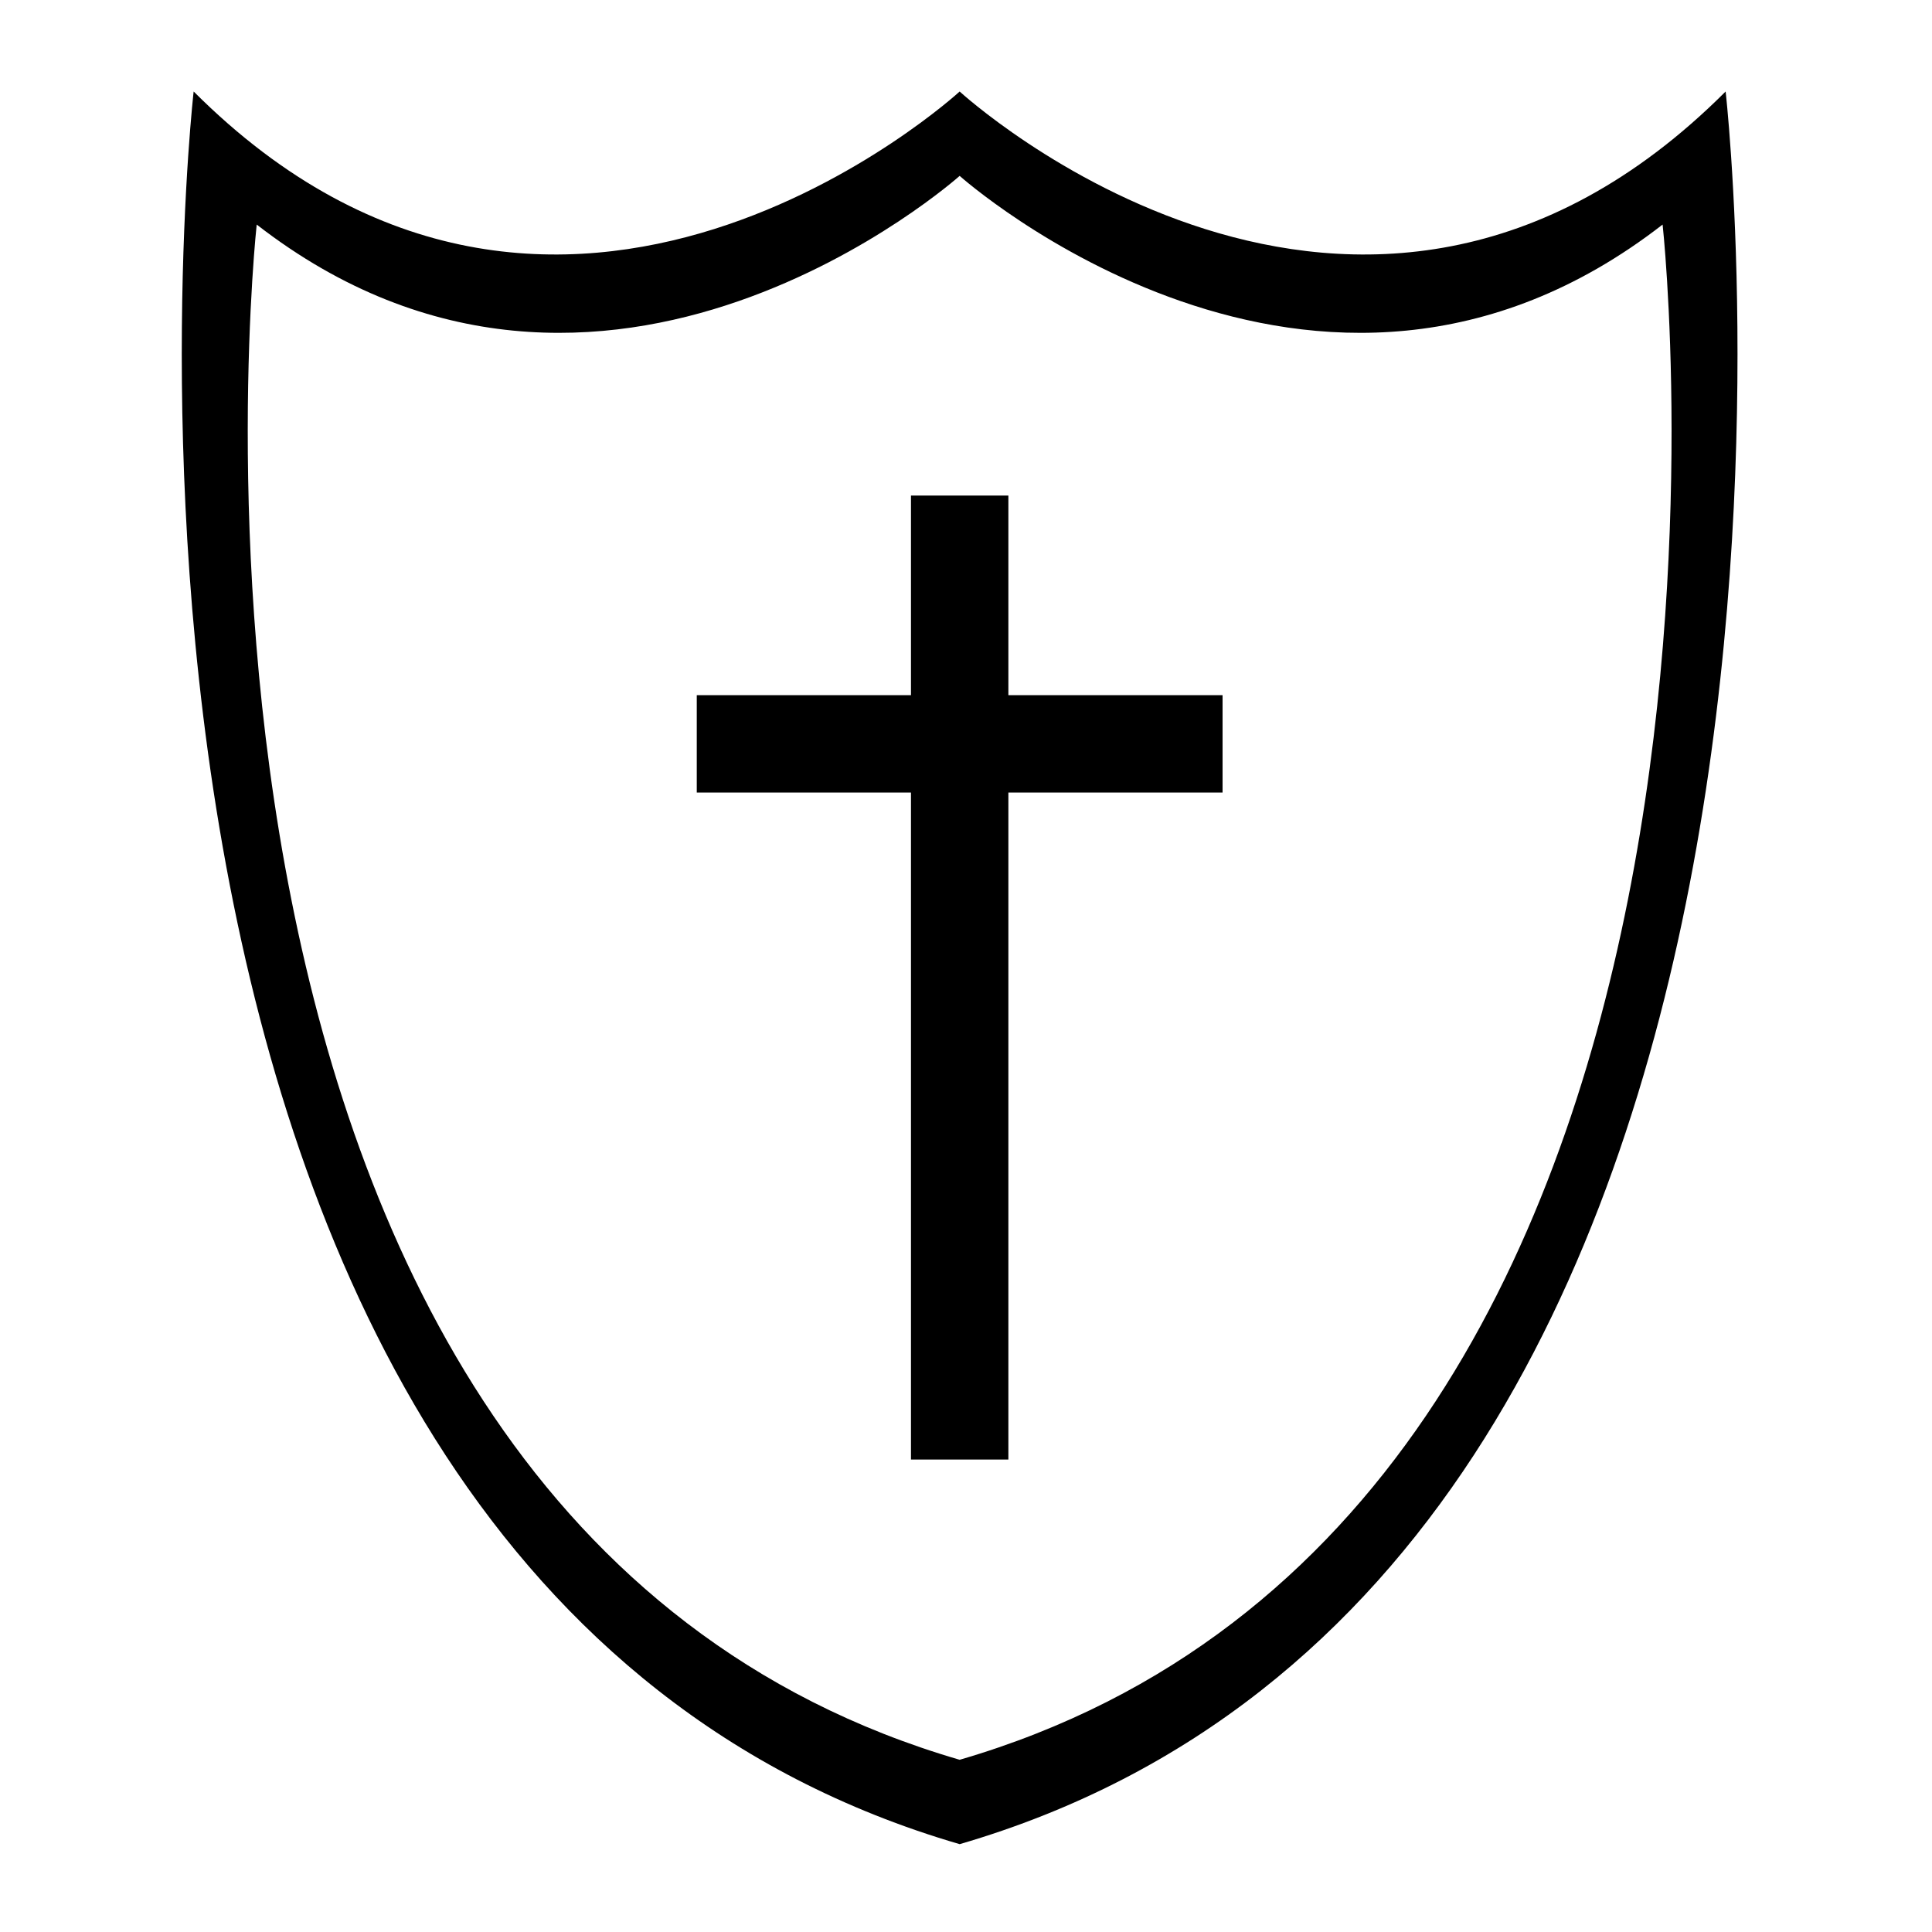
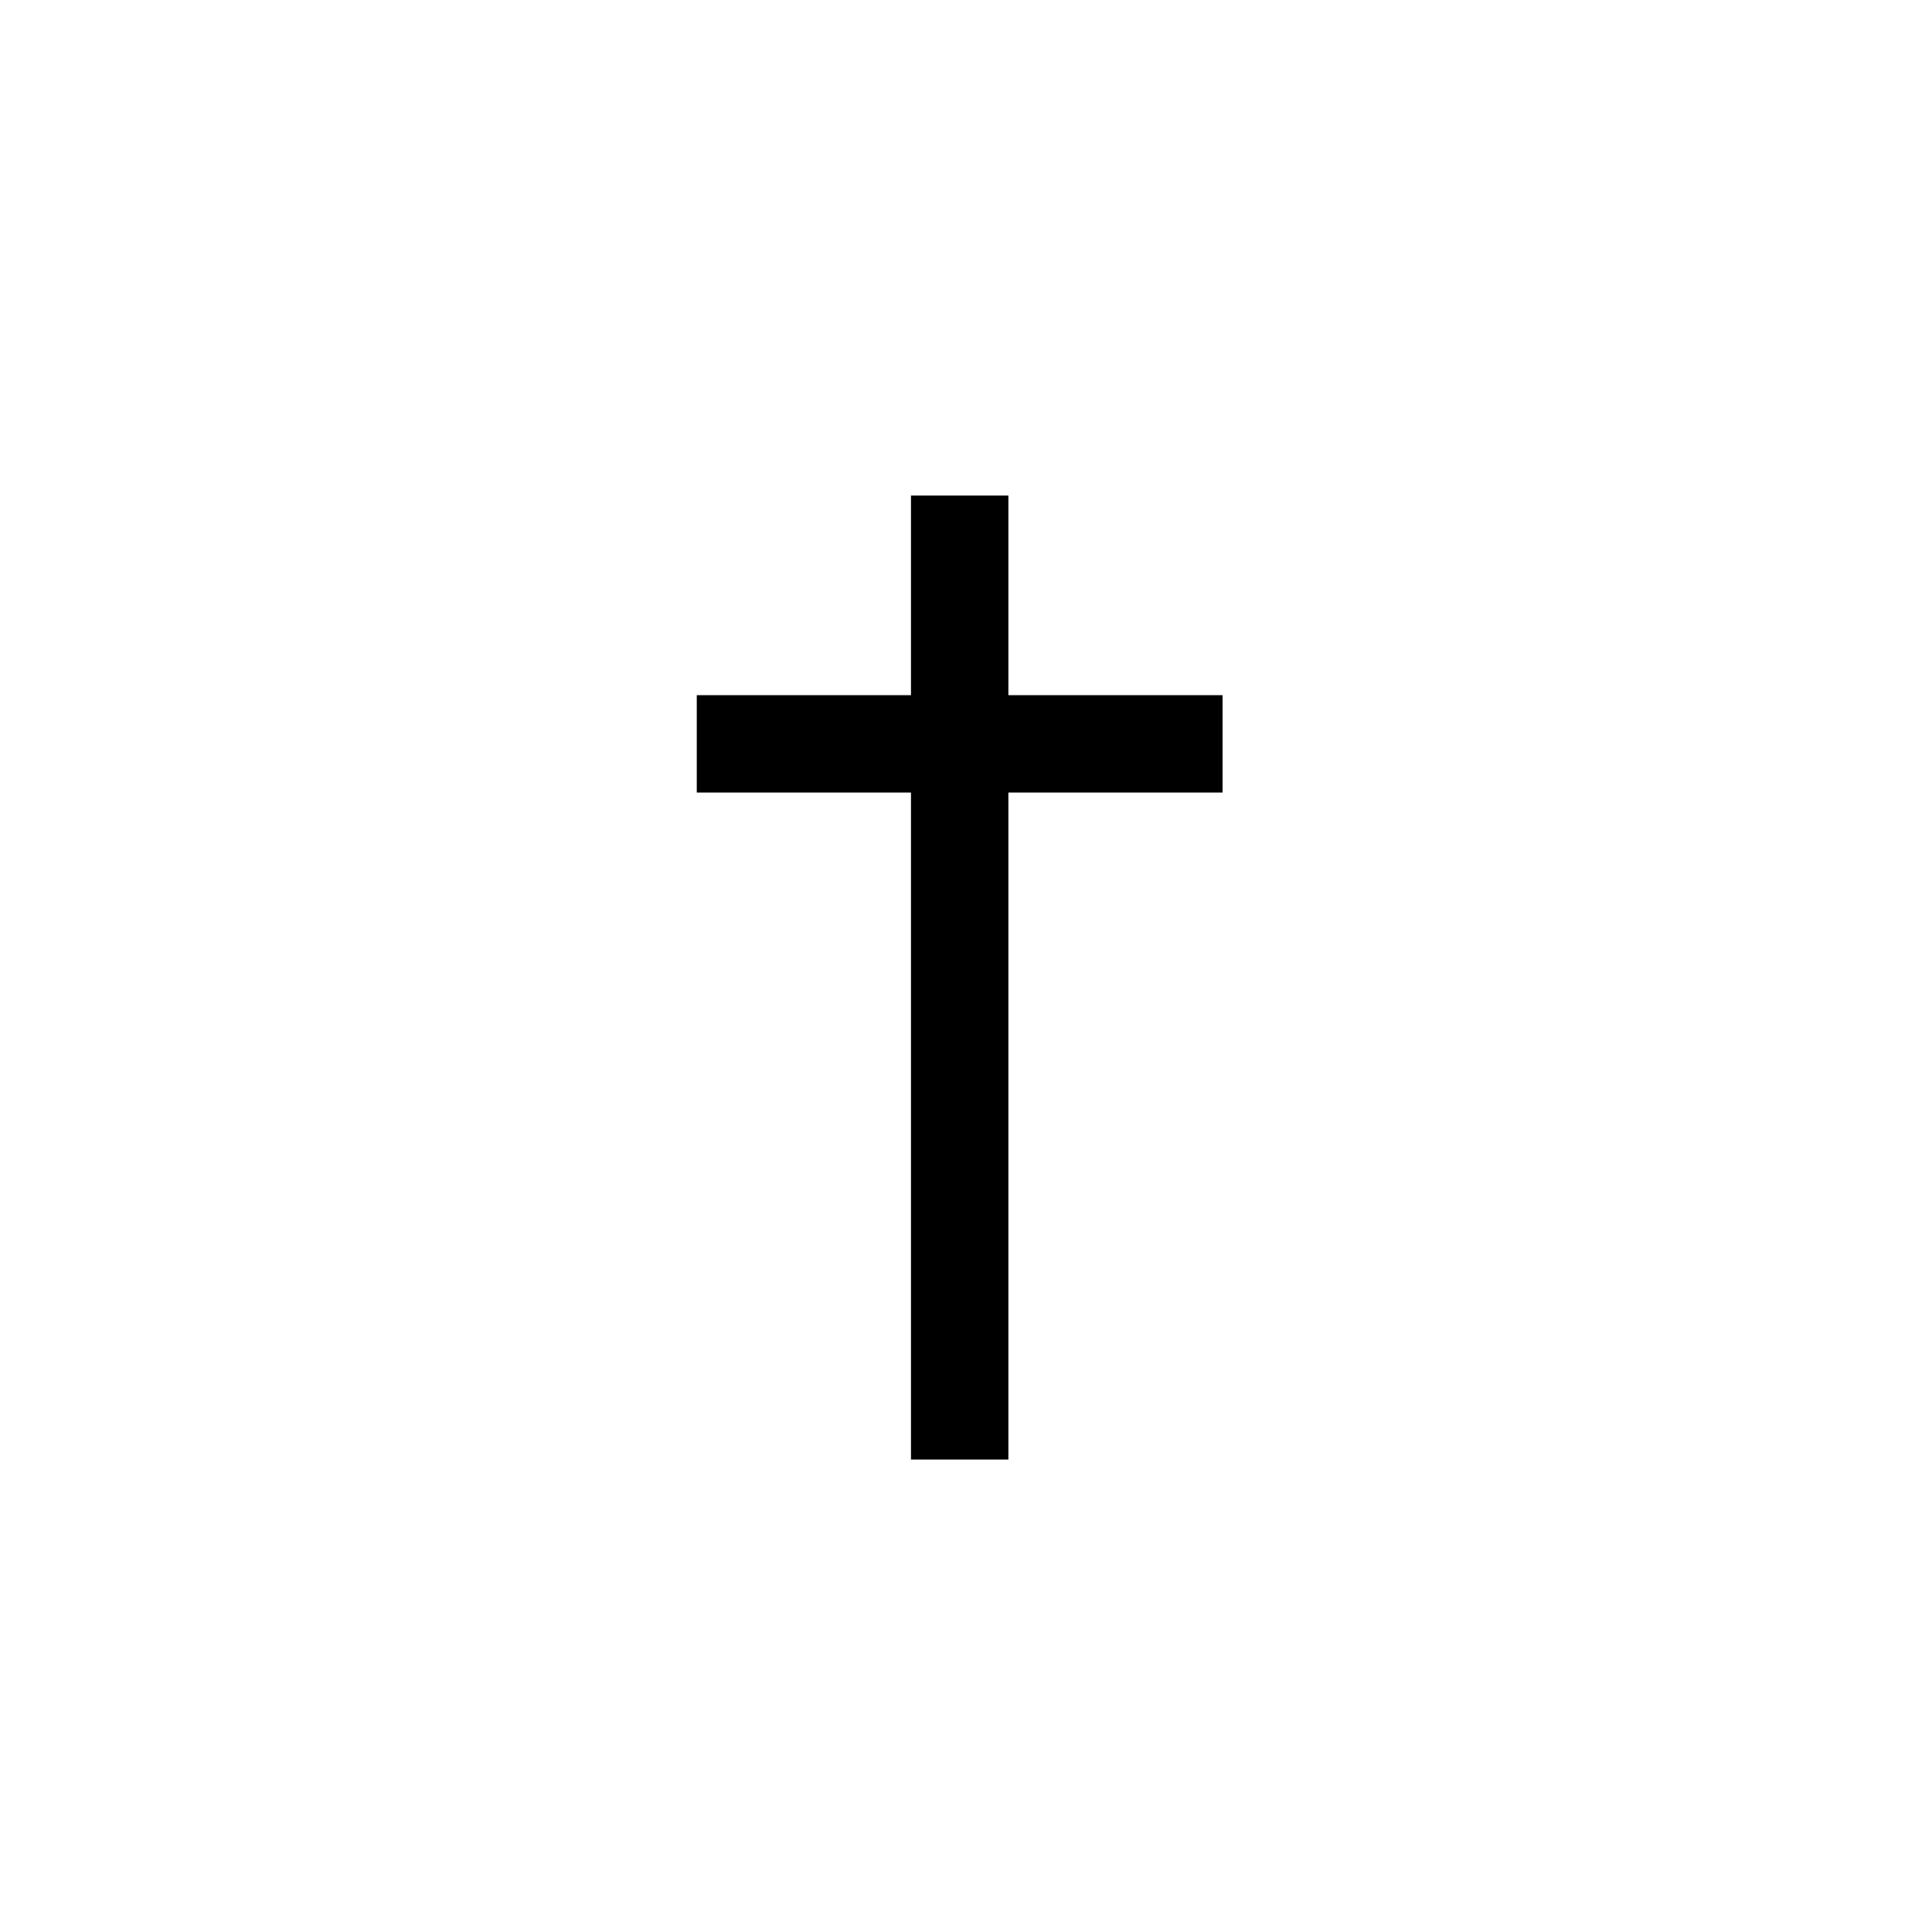
<svg xmlns="http://www.w3.org/2000/svg" fill="#000000" width="800px" height="800px" version="1.1" viewBox="144 144 512 512">
  <g>
-     <path d="m601.31 168.25c-97.203 97.195-202.99 0-202.99 0s-105.8 97.195-203 0c0 0-44.727 392.23 203 464.47 247.72-72.242 202.99-464.47 202.99-464.47zm-202.99 442.11c-223.87-65.301-186.29-406.85-186.29-406.85 91.957 71.391 186.29-12.902 186.29-12.902s94.332 84.293 186.29 12.902c0 0 37.574 341.55-186.29 406.85z" />
    <path d="m411.23 275.33h-25.812v52.898h-56.766v25.805h56.766v176.76h25.812v-176.76h56.762v-25.805h-56.762z" />
  </g>
</svg>